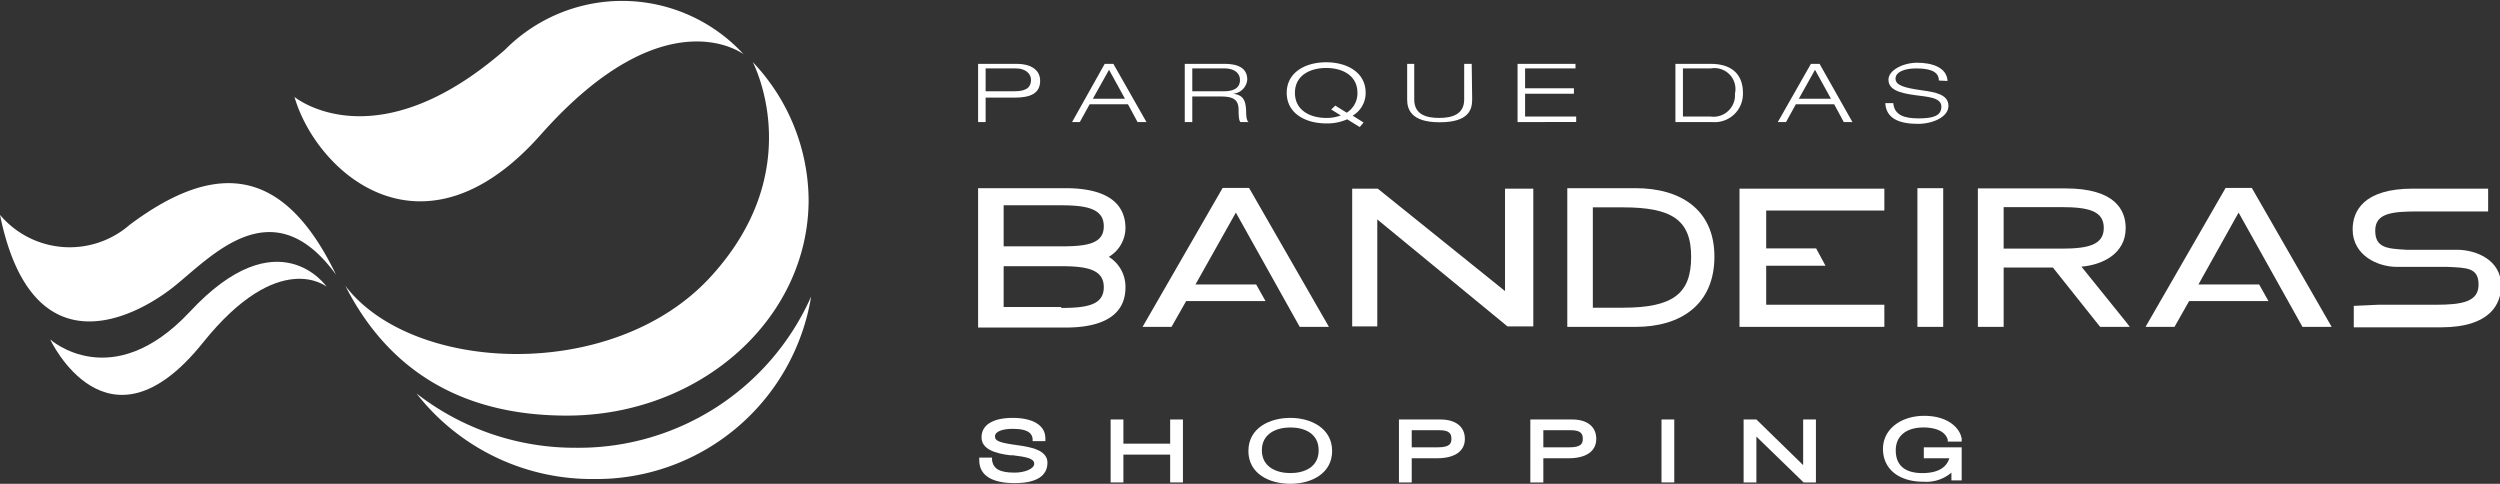
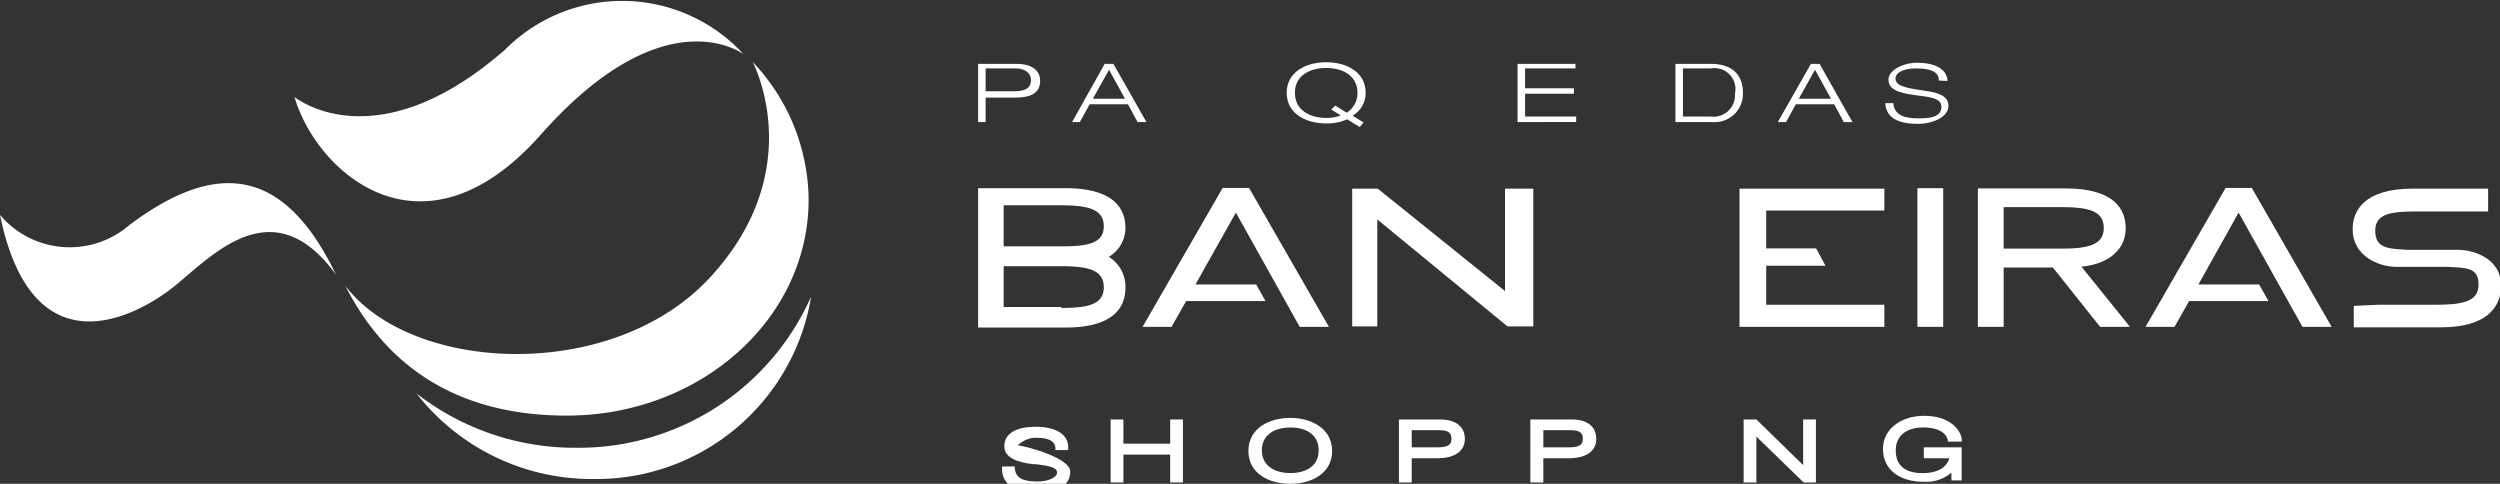
<svg xmlns="http://www.w3.org/2000/svg" viewBox="0 0 109.6 21.21">
  <rect x="0" y="0" width="109.6" height="21.21" fill="#333333" stroke="none" />
  <defs>
    <style>.cls-1{fill:#fff;}</style>
  </defs>
  <g id="Layer_1" data-name="Layer 1">
    <path class="cls-1" d="M12.91,4.25s3.52,2.91,9.23-2.07a7.23,7.23,0,0,1,10.46.2S29.17-.26,23.71,5.9C18.52,11.76,13.87,7.55,12.91,4.25Z" />
-     <path class="cls-1" d="M14.32,12.57s-2.11-3.08-6,1.1C4.9,17.32,2.2,14.88,2.2,14.88s2.5,5.37,6.69.15C12.23,10.86,14.32,12.57,14.32,12.57Z" />
    <path class="cls-1" d="M0,9.42a4,4,0,0,0,5.68.44c4-3,6.87-2.34,9.05,2.18-2.81-3.86-5.5-.74-7.15.56S1.41,16.32,0,9.42Z" />
    <path class="cls-1" d="M25.26,19.63a11.3,11.3,0,0,1-7-2.38A9.74,9.74,0,0,0,26,21a9.54,9.54,0,0,0,9.56-8A11.15,11.15,0,0,1,25.26,19.63Z" />
    <path class="cls-1" d="M33,2.72c.1.2,2.41,4.79-1.86,9.43s-13.08,4.22-16,.38c2,3.93,5.37,5.69,9.71,5.69,5.85,0,10.6-4.24,10.6-9.47A8.87,8.87,0,0,0,33,2.72Z" />
    <path class="cls-1" d="M42.88,2.8H44.6c.49,0,1,.2,1,.74s-.4.74-1.11.74H43.21V5.35h-.33ZM43.21,4h1.28c.55,0,.71-.21.71-.5s-.27-.5-.65-.5H43.21Z" />
    <path class="cls-1" d="M49.45,4.57H47.77l-.43.78H47L48.43,2.8h.38l1.45,2.55h-.39Zm-.83-1.51-.71,1.27h1.41Z" />
-     <path class="cls-1" d="M51.94,2.8h1.74c.54,0,1,.15,1,.69a.68.68,0,0,1-.62.62h0c.45.06.54.29.57.71,0,.16,0,.47.11.53h-.36c-.06-.06-.08-.24-.08-.53,0-.45-.23-.59-.78-.59H52.27V5.35h-.33ZM52.27,4h1.4c.36,0,.69-.11.69-.49S54,3,53.7,3H52.27Z" />
    <path class="cls-1" d="M59.61,5.57l-.55-.34a2.13,2.13,0,0,1-.92.18c-.91,0-1.73-.44-1.73-1.34s.82-1.34,1.73-1.34,1.73.44,1.73,1.34a1.15,1.15,0,0,1-.57,1l.48.3Zm-1.07-.94.5.31a1,1,0,0,0,.47-.87c0-.77-.67-1.09-1.37-1.09s-1.37.32-1.37,1.09.67,1.1,1.37,1.1a1.72,1.72,0,0,0,.64-.11l-.42-.26Z" />
-     <path class="cls-1" d="M64.54,4.36c0,.46-.16,1-1.43,1s-1.42-.59-1.42-1V2.8H62V4.36c0,.67.54.81,1.09.81s1.1-.14,1.1-.81V2.8h.33Z" />
    <path class="cls-1" d="M66.53,2.8h2.54V3H66.86v.87H69v.24H66.86v1H69.1v.24H66.53Z" />
    <path class="cls-1" d="M73.45,2.8H75c.93,0,1.41.47,1.41,1.27a1.24,1.24,0,0,1-1.36,1.28h-1.6Zm.33,2.31H75a.94.94,0,0,0,1.06-1A.92.92,0,0,0,75,3H73.78Z" />
    <path class="cls-1" d="M80.41,4.57H78.73l-.43.78h-.36L79.39,2.8h.38l1.44,2.55h-.38Zm-.84-1.51-.71,1.27h1.41Z" />
    <path class="cls-1" d="M85,3.53C85,3.09,84.52,3,84,3s-.9.16-.9.45.38.4,1.16.51c.58.08,1.16.18,1.16.68s-.71.79-1.33.79c-.81,0-1.4-.22-1.44-.91H83c.05.54.5.67,1.11.67s1-.1,1-.51-.58-.43-1.16-.51c-.76-.1-1.16-.27-1.16-.68s.64-.74,1.26-.74,1.3.19,1.33.8Z" />
    <path class="cls-1" d="M84.24,8.25h-.18v6.08h1.13V8.25h-1Z" />
    <path class="cls-1" d="M48.61,11.26A1.48,1.48,0,0,0,49.34,10c0-.8-.45-1.75-2.63-1.75H42.88v6.11h3.83c2.18,0,2.63-.95,2.63-1.75A1.54,1.54,0,0,0,48.61,11.26ZM44,9h2.52c1.15,0,1.87.16,1.87.92s-.72.88-1.87.88H44Zm2.52,4.46H44V11.67h2.52c1.15,0,1.87.15,1.87.92S47.68,13.5,46.53,13.5Z" />
    <polygon class="cls-1" points="56.98 14.33 58.26 14.33 54.76 8.24 53.6 8.24 50.09 14.33 51.36 14.33 52 13.2 55.48 13.2 55.07 12.47 52.41 12.47 54.18 9.32 56.98 14.33" />
    <polygon class="cls-1" points="100.94 14.33 102.22 14.33 98.72 8.24 97.57 8.24 94.06 14.33 95.33 14.33 95.97 13.2 99.45 13.2 99.04 12.47 96.38 12.47 98.14 9.32 100.94 14.33" />
    <polygon class="cls-1" points="65.98 12.76 60.45 8.31 60.4 8.27 59.28 8.27 59.28 14.31 60.38 14.31 60.38 9.62 66.04 14.27 66.09 14.31 67.22 14.31 67.22 8.27 65.98 8.27 65.98 12.76" />
    <path class="cls-1" d="M104.27,13.36h2.52c1.15,0,1.87-.13,1.87-.88s-.51-.74-1.37-.78h-.49s-.6,0-1.29,0h-.06l-.37,0c-.85,0-1.94-.51-1.94-1.64,0-.79.46-1.79,2.64-1.79h3.3v1H106c-1.15,0-1.87.08-1.87.84s.52.79,1.37.84h.49s.6,0,1.29,0h.06l.37,0c.85,0,1.94.45,1.94,1.57,0,.79-.46,1.83-2.64,1.83h-3.82v-.94Z" />
    <path class="cls-1" d="M93.25,14.17l-2-2.48c.93-.08,1.94-.57,1.94-1.69,0-.79-.46-1.74-2.64-1.74H86.71v6.07h1.13v-2.6H90l2.07,2.6h1.3ZM87.84,10.9V9.08h2.52c1.16,0,1.87.15,1.87.91s-.71.91-1.87.91Z" />
    <polygon class="cls-1" points="82.61 9.23 82.61 8.27 76.26 8.27 76.26 14.33 82.61 14.33 82.61 13.36 77.43 13.36 77.43 11.65 80.03 11.65 79.62 10.89 77.43 10.89 77.43 9.23 82.61 9.23" />
-     <path class="cls-1" d="M71.71,8.25h-3v6.08h3c2,0,3.45-1,3.45-3.08S73.65,8.25,71.71,8.25Zm-.57,5.24H69.83V9.09h1.31c2.16,0,3,.55,3,2.17S73.34,13.49,71.14,13.49Z" />
-     <path class="cls-1" d="M44.62,19.52c-.79-.11-1-.18-1-.39s.32-.33.78-.33c.74,0,.85.25.87.44v.1h.56v-.12c0-.57-.54-.9-1.43-.9s-1.37.32-1.37.85.61.71,1.26.79l.12,0c.56.07.93.13.93.37s-.46.39-.85.39c-.66,0-.95-.16-1-.56v-.1h-.56v.12c0,.67.57,1,1.55,1s1.44-.33,1.44-.9S45.12,19.59,44.62,19.52Z" />
+     <path class="cls-1" d="M44.62,19.52s.32-.33.78-.33c.74,0,.85.25.87.44v.1h.56v-.12c0-.57-.54-.9-1.43-.9s-1.37.32-1.37.85.61.71,1.26.79l.12,0c.56.07.93.13.93.37s-.46.39-.85.39c-.66,0-.95-.16-1-.56v-.1h-.56v.12c0,.67.57,1,1.55,1s1.44-.33,1.44-.9S45.12,19.59,44.62,19.52Z" />
    <polygon class="cls-1" points="51.3 19.45 49.25 19.45 49.25 18.39 48.69 18.39 48.69 21.15 49.25 21.15 49.25 19.93 51.3 19.93 51.3 21.15 51.86 21.15 51.86 18.39 51.3 18.39 51.3 19.45" />
    <path class="cls-1" d="M56.57,18.32c-.92,0-1.84.45-1.84,1.45s.92,1.44,1.84,1.44,1.83-.45,1.83-1.44S57.48,18.32,56.57,18.32Zm0,2.42c-.6,0-1.25-.26-1.25-1s.65-1,1.25-1,1.24.25,1.24,1S57.17,20.74,56.57,20.74Z" />
    <path class="cls-1" d="M63.15,18.39H61.33v2.76h.56V20.09H63c.78,0,1.22-.31,1.22-.85S63.81,18.39,63.15,18.39Zm-1.26.47h1.22c.46,0,.52.18.52.38s-.07.37-.59.37H61.89Z" />
    <path class="cls-1" d="M68.92,18.39H67.09v2.76h.57V20.09h1.11c.77,0,1.21-.31,1.21-.85S69.58,18.39,68.92,18.39Zm-1.26.47h1.21c.46,0,.52.18.52.38s-.07.37-.58.37H67.66Z" />
-     <rect class="cls-1" x="72.84" y="18.39" width="0.56" height="2.76" />
    <polygon class="cls-1" points="79.05 20.39 77 18.39 76.44 18.39 76.44 21.15 77 21.15 77 19.14 79.07 21.15 79.61 21.15 79.61 18.39 79.05 18.39 79.05 20.39" />
    <path class="cls-1" d="M84.34,19.61v.48h1.12c-.1.31-.37.65-1.19.65-.53,0-1.16-.17-1.16-1,0-.62.45-1,1.22-1,.27,0,.92.05,1.06.54l0,.08H86l0-.13c-.08-.48-.62-1-1.64-1s-1.81.58-1.81,1.45.68,1.44,1.78,1.44a1.7,1.7,0,0,0,1.22-.4l0,.34H86V19.61Z" />
  </g>
</svg>